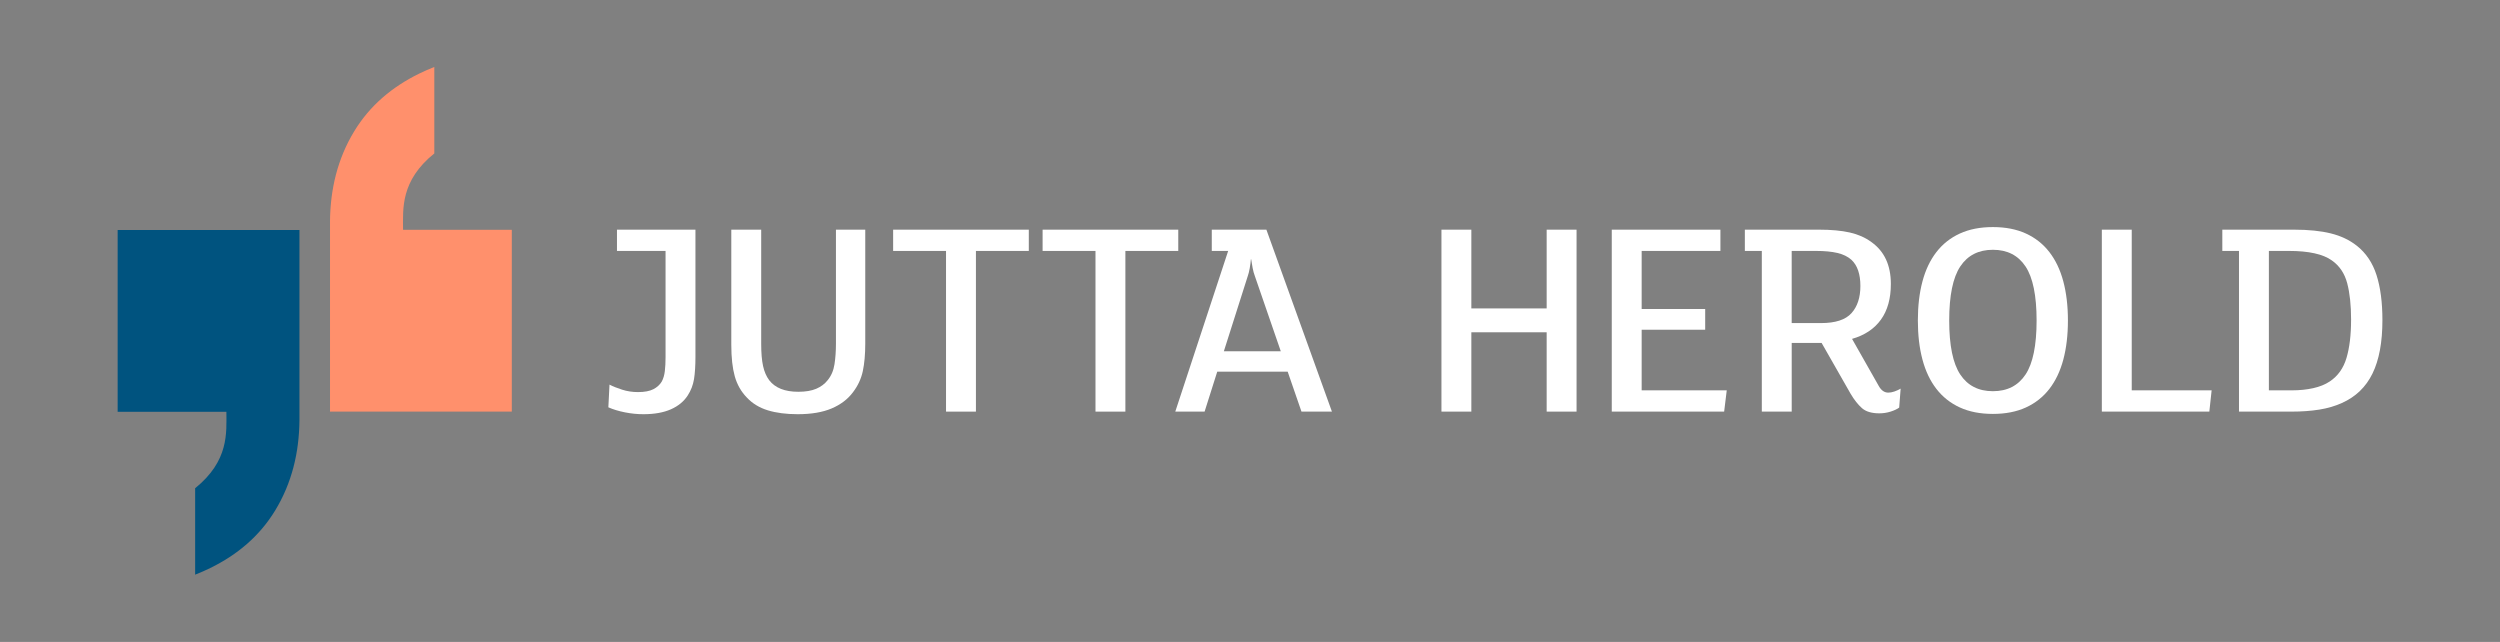
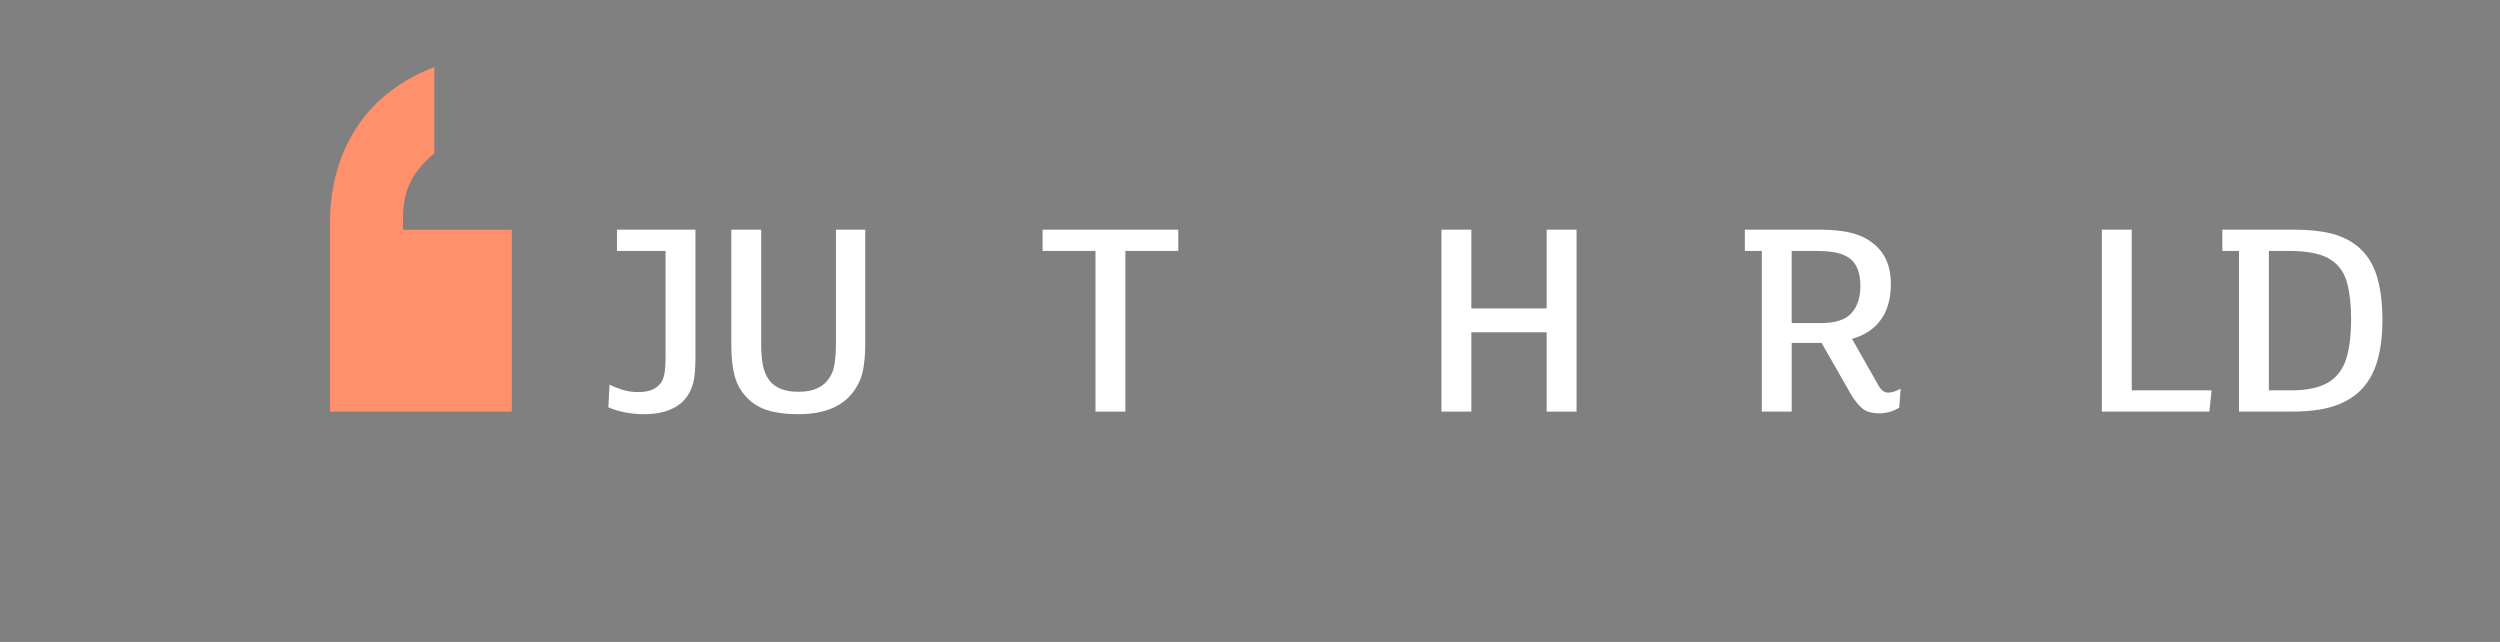
<svg xmlns="http://www.w3.org/2000/svg" id="Ebene_1" viewBox="0 0 2656 682">
  <rect x="0" y="0" width="2656" height="682" fill="#808080" stroke="none" />
  <defs>
    <style>
      .cls-1 {
        fill: #fff;
      }

      .cls-2 {
        fill: #00537f;
      }

      .cls-3 {
        fill: #ff906c;
      }
    </style>
  </defs>
  <g>
    <path class="cls-1" d="M738.85,378.67c0,9.77-.51,17.82-1.53,24.12-1.02,6.31-3.26,12.11-6.72,17.41-4.08,6.31-10.03,11.2-17.86,14.66-7.84,3.46-17.56,5.19-29.16,5.19-6.52,0-13.08-.66-19.7-1.98-6.62-1.32-12.47-3.1-17.56-5.34l1.22-24.12c3.46,1.83,7.89,3.62,13.28,5.34,5.39,1.73,11.04,2.6,16.95,2.6,6.92,0,12.37-1.02,16.34-3.05,3.97-2.03,6.97-4.78,9.01-8.25,1.63-3.05,2.7-6.72,3.21-10.99.51-4.28.76-9.16.76-14.66v-112.99h-51.61v-22.6h83.37v134.67Z" />
    <path class="cls-1" d="M919.26,364.92c0,11.4-.87,21.18-2.6,29.32-1.73,8.14-5.24,15.68-10.54,22.6-5.5,7.33-13.03,13.03-22.6,17.1-9.57,4.07-21.58,6.11-36.03,6.11-12.21,0-22.8-1.37-31.76-4.12-8.96-2.75-16.39-7.28-22.29-13.59-6.11-6.31-10.38-13.84-12.83-22.6-2.44-8.75-3.67-19.85-3.67-33.29v-122.45h31.76v121.23c0,9.77.66,17.66,1.99,23.67,1.32,6.01,3.51,11.05,6.57,15.12,6.31,8.14,16.59,12.21,30.84,12.21,7.73,0,14.09-1.07,19.09-3.21,4.99-2.14,9.01-5.14,12.06-9.01,3.87-4.68,6.31-10.38,7.33-17.1,1.02-6.72,1.53-13.94,1.53-21.68v-121.23h31.15v120.93Z" />
-     <path class="cls-1" d="M1093.01,266.6h-56.19v170.7h-31.76v-170.7h-56.19v-22.6h144.13v22.6Z" />
    <path class="cls-1" d="M1251.8,266.6h-56.19v170.7h-31.76v-170.7h-56.19v-22.6h144.13v22.6Z" />
-     <path class="cls-1" d="M1415.06,437.3h-32.37l-14.66-42.45h-74.82l-13.44,42.45h-31.15l56.19-170.7h-17.41v-22.6h58.02l69.62,193.3ZM1360.7,373.17l-27.48-79.7c-1.02-2.64-1.83-5.6-2.44-8.86-.61-3.25-1.12-6.31-1.53-9.16h-.31c-.21,2.85-.61,6.01-1.22,9.47-.61,3.46-1.33,6.31-2.14,8.55l-25.35,79.7h60.46Z" />
    <path class="cls-1" d="M1674.93,437.3h-31.76v-84.28h-80.01v84.28h-31.76v-193.3h31.76v83.67h80.01v-83.67h31.76v193.3Z" />
-     <path class="cls-1" d="M1834.49,414.7l-2.75,22.6h-119.4v-193.3h115.43v22.6h-83.67v61.68h67.49v21.99h-67.49v64.43h90.39Z" />
    <path class="cls-1" d="M2017.71,433.02c-2.24,1.63-5.3,3.05-9.16,4.28-3.87,1.22-7.84,1.83-11.91,1.83-8.14,0-14.3-1.83-18.47-5.5-4.17-3.67-8.2-8.75-12.06-15.27l-30.84-54.05h-31.76v72.98h-31.76v-170.7h-18.02v-22.6h78.48c13.23,0,24.28,1.02,33.13,3.05,8.86,2.04,16.44,5.4,22.75,10.08,13.84,9.77,20.76,24.63,20.76,44.58,0,15.47-3.51,28.09-10.54,37.87-7.02,9.77-17.25,16.59-30.69,20.46l28.4,50.08c2.64,4.69,6,7.02,10.08,7.02,2.03,0,4.22-.41,6.57-1.22,2.34-.81,4.53-1.83,6.57-3.05l-1.53,20.15ZM1976.48,303.85c0-12.62-3.16-21.88-9.47-27.79-3.87-3.46-8.86-5.9-14.96-7.33-6.11-1.42-13.64-2.14-22.6-2.14h-25.96v76.65h31.15c15.27,0,26.06-3.51,32.37-10.54,6.31-7.02,9.47-16.64,9.47-28.86Z" />
-     <path class="cls-1" d="M2196.96,340.49c0,15.47-1.63,29.32-4.89,41.53-3.26,12.21-8.2,22.6-14.81,31.15-6.62,8.55-14.92,15.12-24.89,19.7-9.98,4.58-21.68,6.87-35.12,6.87s-25.15-2.29-35.12-6.87c-9.98-4.58-18.27-11.15-24.89-19.7-6.62-8.55-11.56-18.93-14.81-31.15-3.26-12.21-4.89-26.06-4.89-41.53s1.63-29.32,4.89-41.53c3.25-12.21,8.19-22.6,14.81-31.15,6.61-8.55,14.91-15.12,24.89-19.7,9.97-4.58,21.68-6.87,35.12-6.87s25.14,2.29,35.12,6.87c9.97,4.58,18.27,11.15,24.89,19.7,6.61,8.55,11.55,18.93,14.81,31.15,3.25,12.21,4.89,26.06,4.89,41.53ZM2163.68,340.49c0-26.46-3.92-45.6-11.76-57.41-7.84-11.8-19.39-17.71-34.66-17.71s-26.83,5.91-34.66,17.71c-7.84,11.81-11.76,30.95-11.76,57.41s3.92,45.6,11.76,57.41c7.83,11.81,19.39,17.71,34.66,17.71s26.82-5.9,34.66-17.71c7.83-11.8,11.76-30.94,11.76-57.41Z" />
    <path class="cls-1" d="M2349.64,414.7l-2.44,22.6h-114.21v-193.3h31.76v170.7h84.89Z" />
    <path class="cls-1" d="M2531.08,340.19c0,23.41-3.51,42.29-10.54,56.65-7.02,14.35-17.86,24.79-32.52,31.3-7.13,3.26-15.12,5.6-23.97,7.02-8.86,1.43-18.78,2.14-29.77,2.14h-55.58v-170.7h-17.71v-22.6h76.34c15.27,0,28.25,1.33,38.93,3.97,10.69,2.65,19.9,7.02,27.64,13.13,9.77,7.74,16.74,18.12,20.92,31.15,4.17,13.03,6.26,29.01,6.26,47.94ZM2497.8,339.58c0-15.27-1.37-28.14-4.12-38.63-2.75-10.48-8.2-18.58-16.34-24.28-9.37-6.72-24.53-10.08-45.5-10.08h-21.38v148.1h24.74c7.94,0,15.37-.76,22.29-2.29,6.92-1.53,12.83-3.92,17.71-7.18,8.55-5.7,14.45-14,17.71-24.89,3.25-10.89,4.89-24.48,4.89-40.77Z" />
  </g>
-   <path class="cls-2" d="M318.13,244.36H124.99v193.14h115.53c.06,22.4,2.86,52.04-33.21,81.19v91.84c5.43-2.17,10.82-4.47,16.12-7.08,28.55-14.02,52.17-33.66,68.86-61.06,17.91-29.41,25.52-61.85,25.84-95.79.03-3.3,0-9.1,0-9.1v-193.14Z" />
  <path class="cls-3" d="M350.6,437.31h193.14v-193.14h-115.53c-.06-22.4-2.86-52.04,33.21-81.19v-91.84c-5.43,2.17-10.82,4.47-16.12,7.08-28.55,14.02-52.17,33.66-68.86,61.06-17.91,29.41-25.52,61.85-25.84,95.79-.03,3.3,0,9.1,0,9.1v193.14Z" />
</svg>